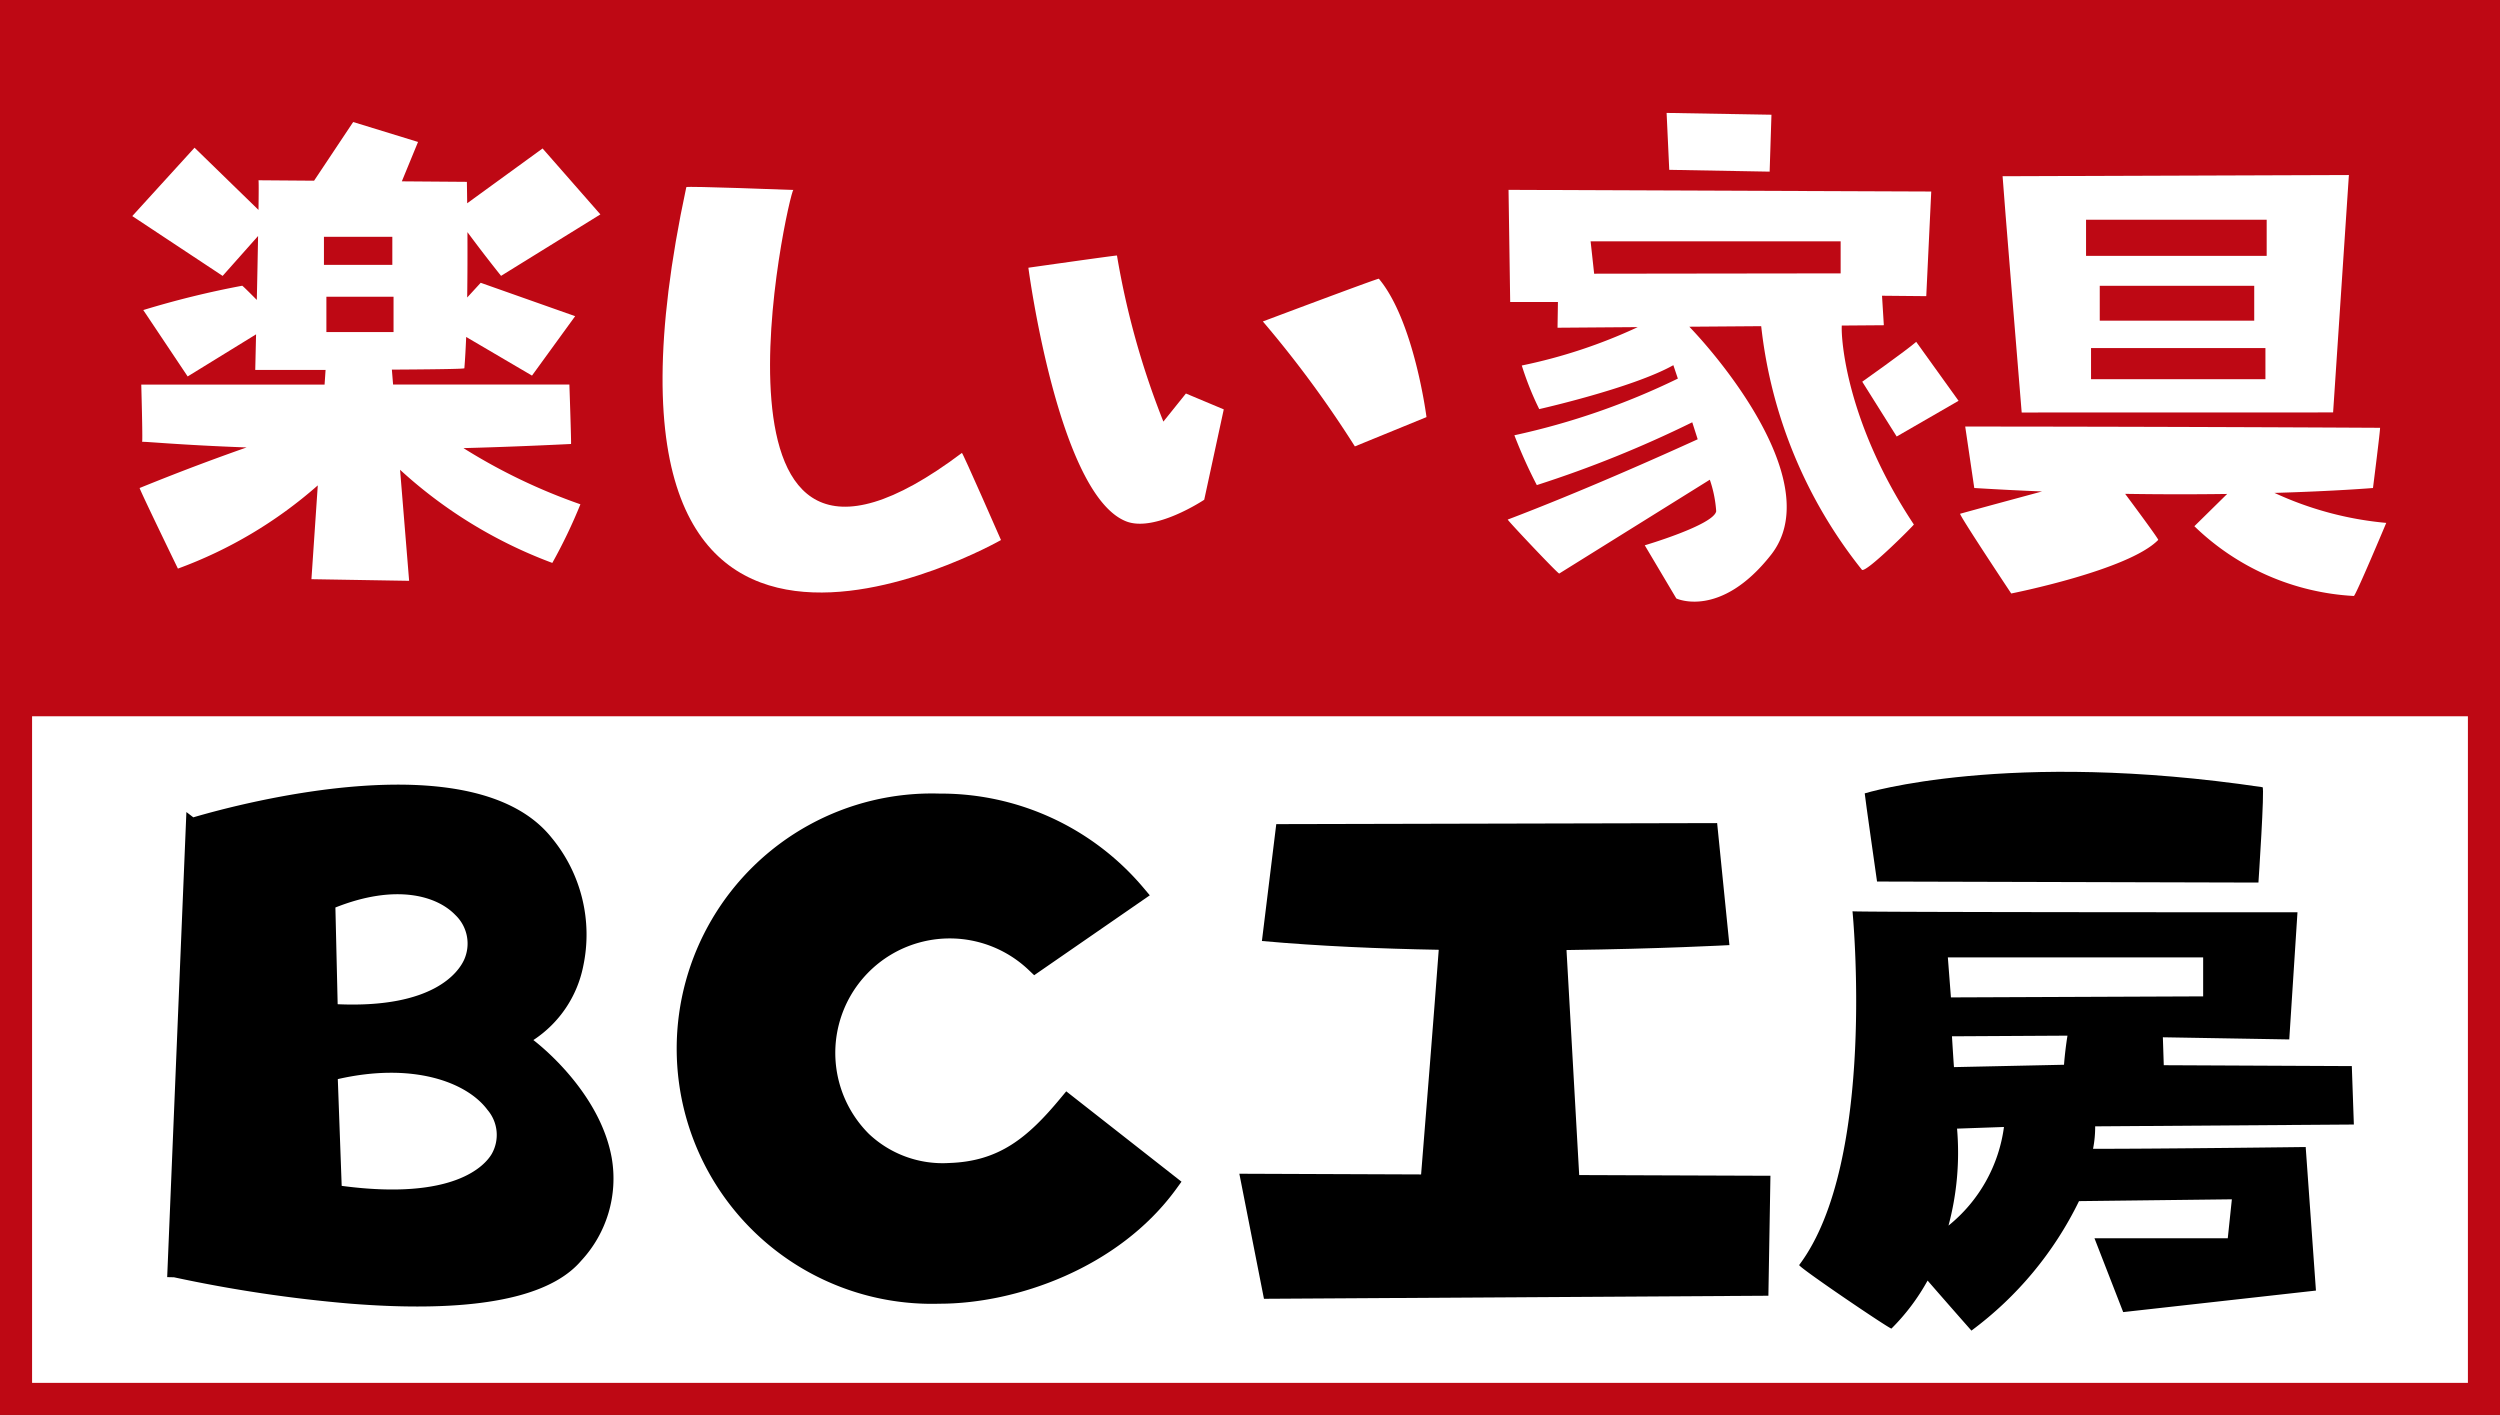
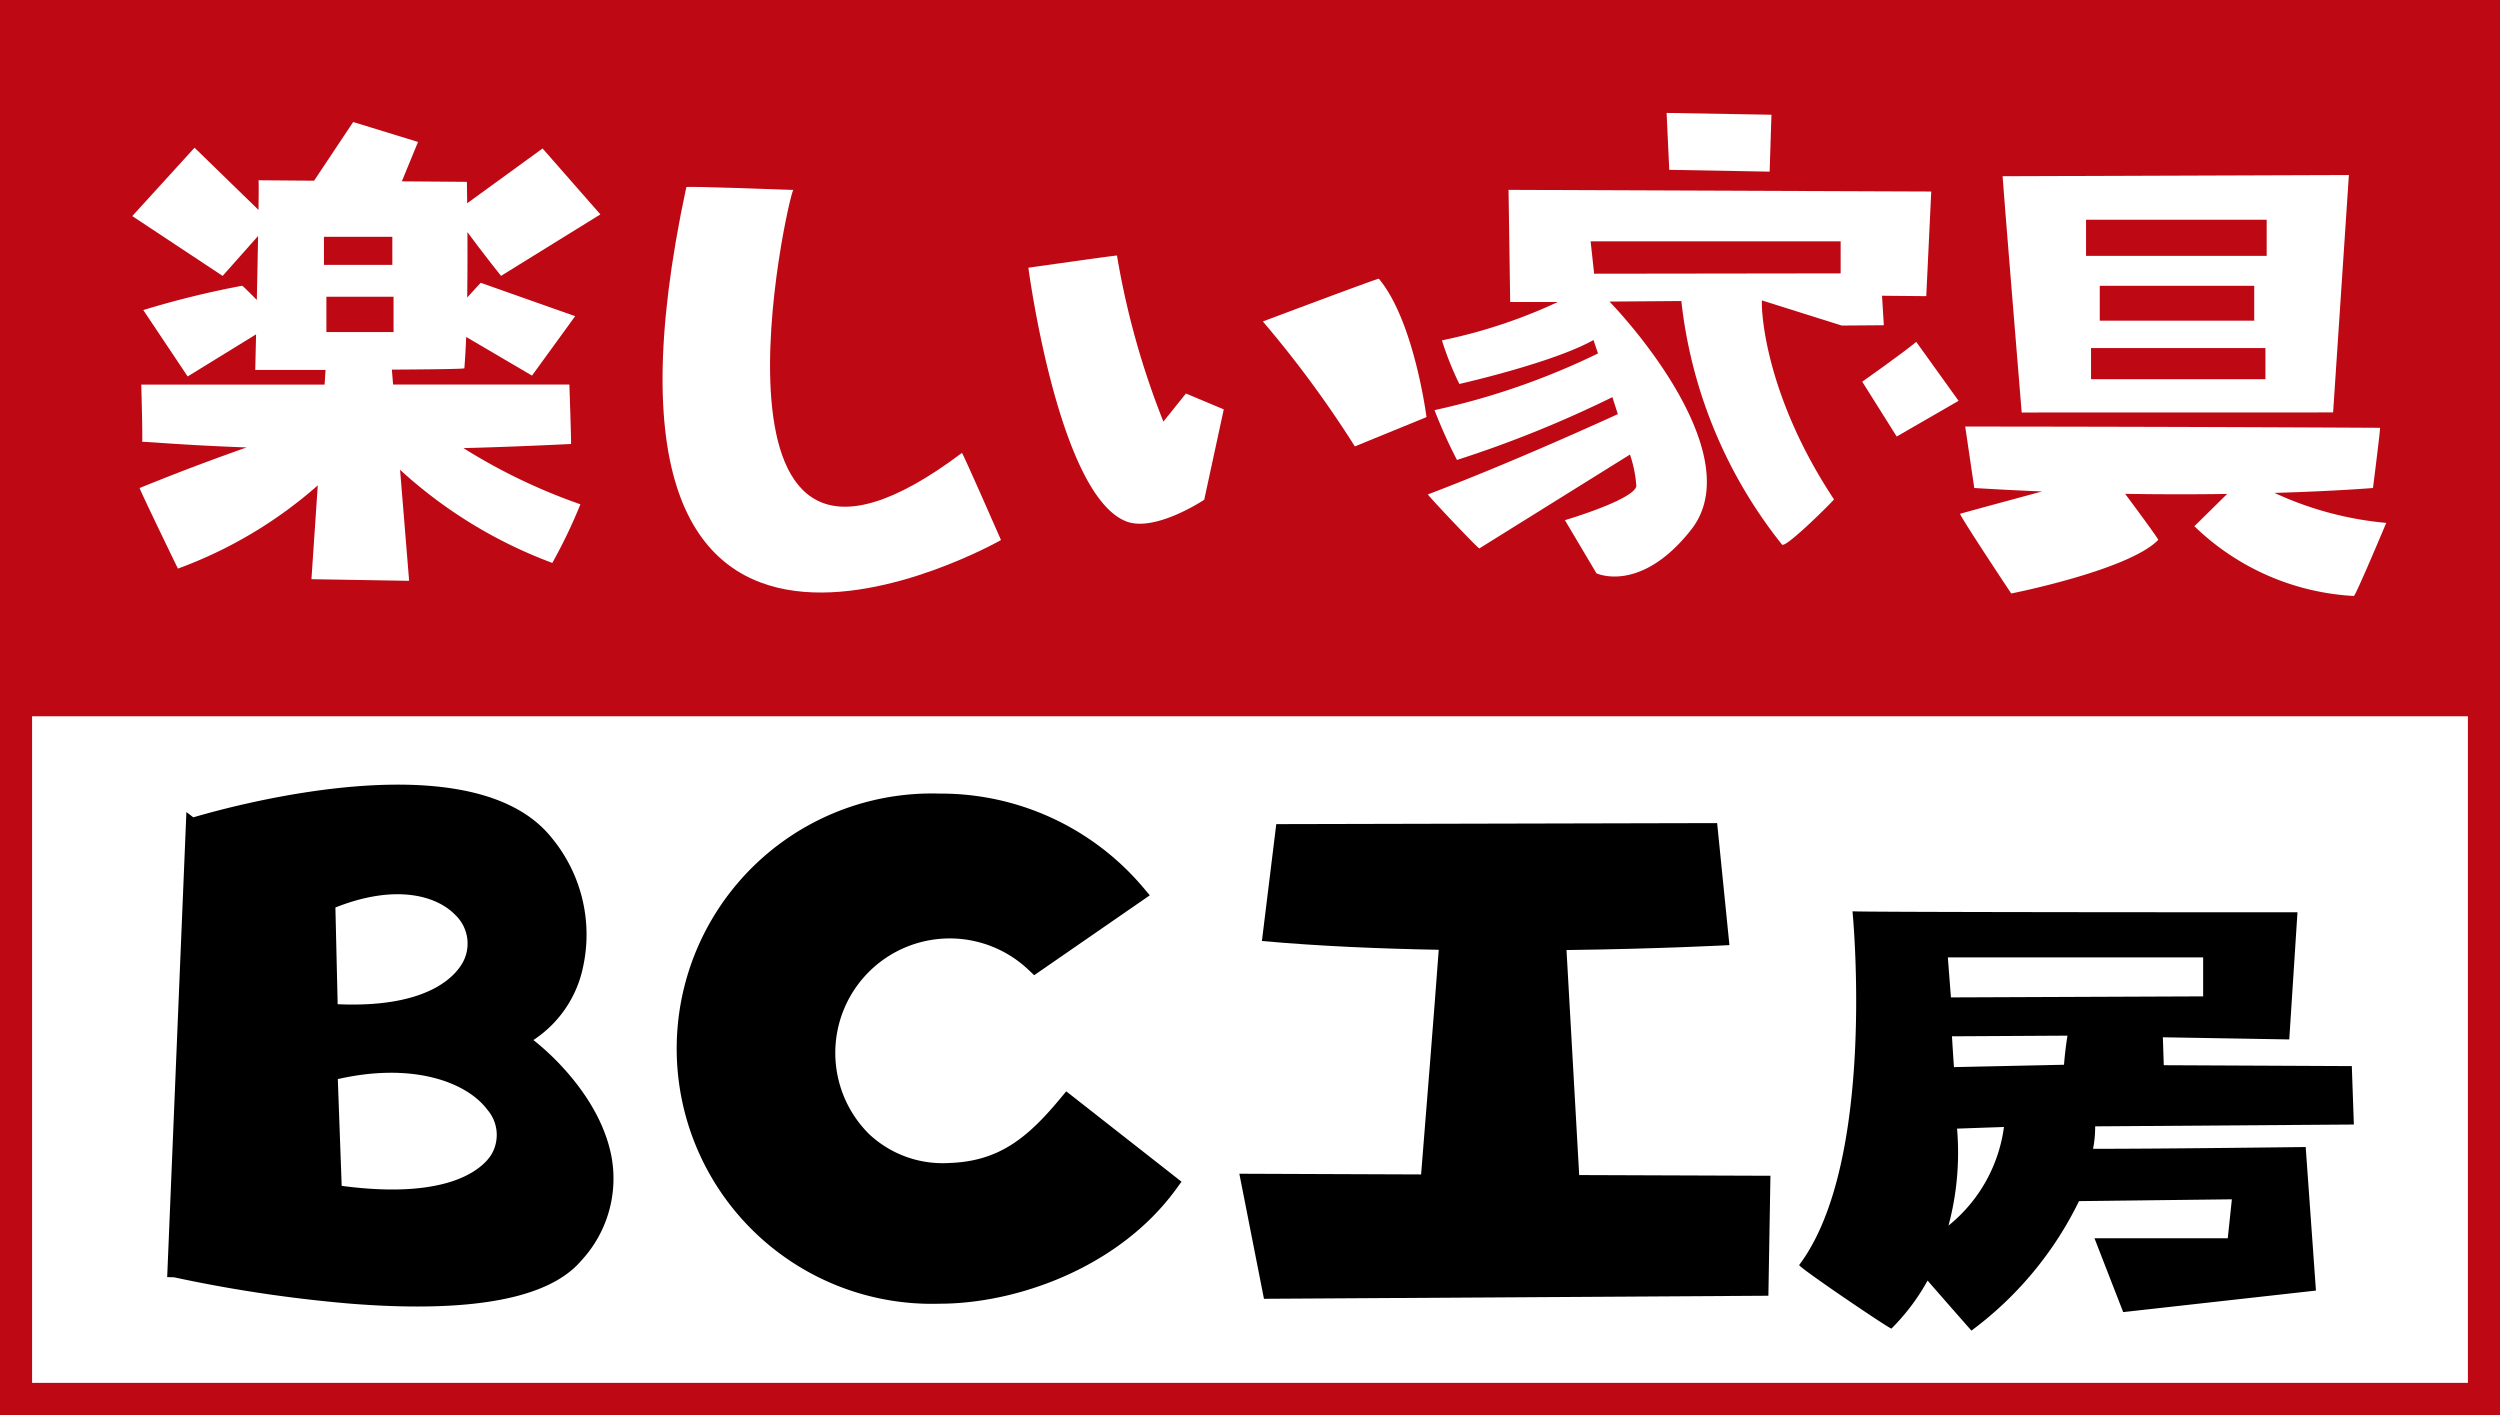
<svg xmlns="http://www.w3.org/2000/svg" height="78.067" viewBox="0 0 137.933 78.067" width="137.933">
  <rect x="0" y="0" width="137.933" height="78.067" fill="#333333" stroke="none" />
  <path d="m84.895 49.73v78.07h137.933v-78.07z" fill="#be0814" transform="translate(-84.895 -49.73)" />
  <g fill="#fff">
    <path d="m0 0h134.392v36.778h-134.392z" transform="translate(1.77 39.519)" />
    <g transform="translate(-84.895 -49.73)">
      <path d="m92.734 74.113v-.008c-.006.001-.008.004 0 .008z" />
      <path d="m116.4 74.226c.023 0-.09-3.279-.09-3.279h-9.727l-.067-.824c2.186-.013 4-.035 4-.075.041-.5.073-1.09.1-1.727l3.631 2.132 2.381-3.279-5.211-1.842-.746.812c.018-1.252.019-2.527.014-3.606a82.623 82.623 0 0 0 1.855 2.412l5.48-3.391-3.189-3.638-4.16 3.024c-.008-.729-.017-1.182-.017-1.182l-3.588-.028.893-2.173-3.578-1.1-2.157 3.238-3.067-.024c.016.064.014.7 0 1.636l-3.528-3.433-3.436 3.773 4.986 3.3 1.955-2.2a855.11 855.11 0 0 1 -.07 3.526c-.414-.418-.786-.787-.807-.783a50.523 50.523 0 0 0 -5.457 1.342l2.449 3.663 3.774-2.323-.045 1.963h3.88l-.055.811h-10.114s.084 2.979.049 3.158c.142-.026 2.1.175 5.762.308-1.342.472-3.28 1.173-5.9 2.238-.041.017 2.111 4.447 2.111 4.447a24.319 24.319 0 0 0 7.717-4.592l-.35 5.176 5.39.09-.5-6.127a25.643 25.643 0 0 0 8.4 5.139 28.861 28.861 0 0 0 1.55-3.234 31.9 31.9 0 0 1 -6.453-3.1q2.767-.073 5.935-.228zm-9.792-6.176h-3.705v-1.95h3.705zm-3.84-5.256h3.773v1.55h-3.773z" />
      <path d="m122.761 60.055c.015-.07 5.906.157 5.906.157-.221-.01-6.108 26.1 9.3 14.508.04-.03 2.156 4.806 2.156 4.806s-24.523 13.974-17.362-19.471z" />
      <path d="m149.082 72.991a44.861 44.861 0 0 1 -2.56-9.163c0-.023-4.888.673-4.888.673s1.644 12.507 5.39 13.992c1.586.629 4.312-1.19 4.312-1.19l1.078-4.986-2.088-.876z" />
      <path d="m160.971 65.108c-.032-.039-6.4 2.358-6.4 2.358a60.329 60.329 0 0 1 5.076 6.894l3.952-1.617s-.674-5.3-2.628-7.635z" />
      <path d="m182.532 59.2.1-3.14-5.785-.1.146 3.14z" />
      <path d="m187.641 70.79 1.9 3.024 3.414-1.97-2.337-3.254c-.549.482-2.977 2.2-2.977 2.2z" />
-       <path d="m186.512 67.692 2.32-.018-.1-1.627 2.441.023.275-5.773-23.322-.092.091 6.186h2.634l-.022 1.421 4.428-.034a28.932 28.932 0 0 1 -6.4 2.118 16.624 16.624 0 0 0 .962 2.406s5.165-1.166 7.4-2.424l.249.74a39.921 39.921 0 0 1 -9.02 3.127 27.178 27.178 0 0 0 1.238 2.749 62.979 62.979 0 0 0 8.576-3.465l.3.937c-2.073.945-6.439 2.894-10.48 4.43-.043.016 2.795 3.024 2.841 2.978l8.308-5.177a6.707 6.707 0 0 1 .352 1.741c-.138.756-3.941 1.878-3.941 1.878l1.741 2.933s2.429 1.145 5.224-2.406c3.006-3.819-2.625-10.631-4.507-12.587l3.966-.03a26.084 26.084 0 0 0 5.558 13.442c.227.19 2.881-2.47 2.864-2.5-3.726-5.621-4.022-10.238-3.976-10.976zm-.063-4.646v1.767l-13.6.018-.195-1.785z" />
+       <path d="m186.512 67.692 2.32-.018-.1-1.627 2.441.023.275-5.773-23.322-.092.091 6.186h2.634a28.932 28.932 0 0 1 -6.4 2.118 16.624 16.624 0 0 0 .962 2.406s5.165-1.166 7.4-2.424l.249.74a39.921 39.921 0 0 1 -9.02 3.127 27.178 27.178 0 0 0 1.238 2.749 62.979 62.979 0 0 0 8.576-3.465l.3.937c-2.073.945-6.439 2.894-10.48 4.43-.043.016 2.795 3.024 2.841 2.978l8.308-5.177a6.707 6.707 0 0 1 .352 1.741c-.138.756-3.941 1.878-3.941 1.878l1.741 2.933s2.429 1.145 5.224-2.406c3.006-3.819-2.625-10.631-4.507-12.587l3.966-.03a26.084 26.084 0 0 0 5.558 13.442c.227.19 2.881-2.47 2.864-2.5-3.726-5.621-4.022-10.238-3.976-10.976zm-.063-4.646v1.767l-13.6.018-.195-1.785z" />
      <path d="m210.386 76.925c3.423-.1 5.434-.27 5.434-.27s.422-3.322.389-3.322c-12.669-.069-22.543-.069-22.887-.069l.5 3.391q1.926.117 3.739.19c-1.29.351-2.839.766-4.518 1.23-.091.025 2.818 4.4 2.818 4.4s6.484-1.283 8.11-2.956c.031-.032-1.014-1.452-1.825-2.542 2.067.033 3.956.03 5.628.006l-1.809 1.78a13.7 13.7 0 0 0 8.8 3.849c.091.008 1.787-4.032 1.787-4.032a18.67 18.67 0 0 1 -6.166-1.655z" />
      <path d="m213.62 72.485.871-13.1-19.107.068c0 .207 1.054 13.036 1.054 13.036zm-3.734-1.833h-9.622v-1.718h9.622zm-9.141-3.23v-1.922h8.523v1.924zm-.756-5.567h9.966v1.993h-9.966z" />
    </g>
  </g>
  <path d="m58.828 60.212-.317.381c-1.818 2.195-3.4 3.483-6.138 3.573a5.929 5.929 0 0 1 -4.436-1.608 6.315 6.315 0 0 1 8.822-9.037l.3.285 6.379-4.408-.36-.428a14.615 14.615 0 0 0 -11.236-5.185 14.079 14.079 0 1 0 0 28.145c4.206 0 9.875-1.958 13.055-6.332l.29-.4z" />
  <path d="m87.129 64.832-.7-12.415c5.2-.066 8.989-.272 8.989-.272l-.678-6.732-24.324.057-.792 6.448c3.126.283 6.505.426 9.756.485-.262 3.553-.719 9.245-.973 12.395l-10.028-.039 1.358 6.9 27.831-.169.113-6.619z" />
-   <path d="m124.605 48.694s.352-5.242.226-5.261c-14.085-2.093-21.948.34-21.948.34 0 .113.679 4.864.679 4.864z" />
  <path d="m115.48 63.384a6.194 6.194 0 0 0 .117-1.24l14.273-.1-.113-3.224-10.375-.049-.05-1.541 6.974.119.453-7.015s-24.381 0-24.551-.056c0 0 1.358 13.8-2.941 19.516-.076.1 5.034 3.563 5.091 3.507a11.7 11.7 0 0 0 1.993-2.648 553.54 553.54 0 0 0 2.419 2.761 19.547 19.547 0 0 0 5.935-7.144l8.434-.1-.226 2.15h-7.354l1.584 4.073 10.635-1.188-.566-7.92s-7.718.099-11.732.099zm-8.011-10.561h14.086v2.15l-13.916.057zm6.6 4.317a20.05 20.05 0 0 0 -.191 1.606l-6.069.13c-.006.05-.113-1.7-.113-1.7zm-6.564 10.48a15.566 15.566 0 0 0 .472-5.35l2.588-.091a8.413 8.413 0 0 1 -3.06 5.441z" />
  <path d="m33.75 63.883c-.563-3.142-3.181-5.612-4.322-6.5a6.358 6.358 0 0 0 2.748-4.065 8.376 8.376 0 0 0 -1.743-7.1c-4.249-5.311-17.017-1.93-19.767-1.123l-.382-.292-1.06 25.66.376.009a77.138 77.138 0 0 0 9.734 1.455q1.994.158 3.7.157c4.573 0 7.6-.845 9.03-2.524a6.662 6.662 0 0 0 1.686-5.677zm-8.151-10.913c-.3.64-1.658 2.671-6.969 2.436l-.125-5.336c3.308-1.315 5.582-.66 6.615.411a2.177 2.177 0 0 1 .479 2.489zm-6.747 12.458-.214-5.89c4.13-.945 7.117.159 8.26 1.7a2.125 2.125 0 0 1 .23 2.433c-.374.631-2.07 2.584-8.276 1.757z" />
</svg>